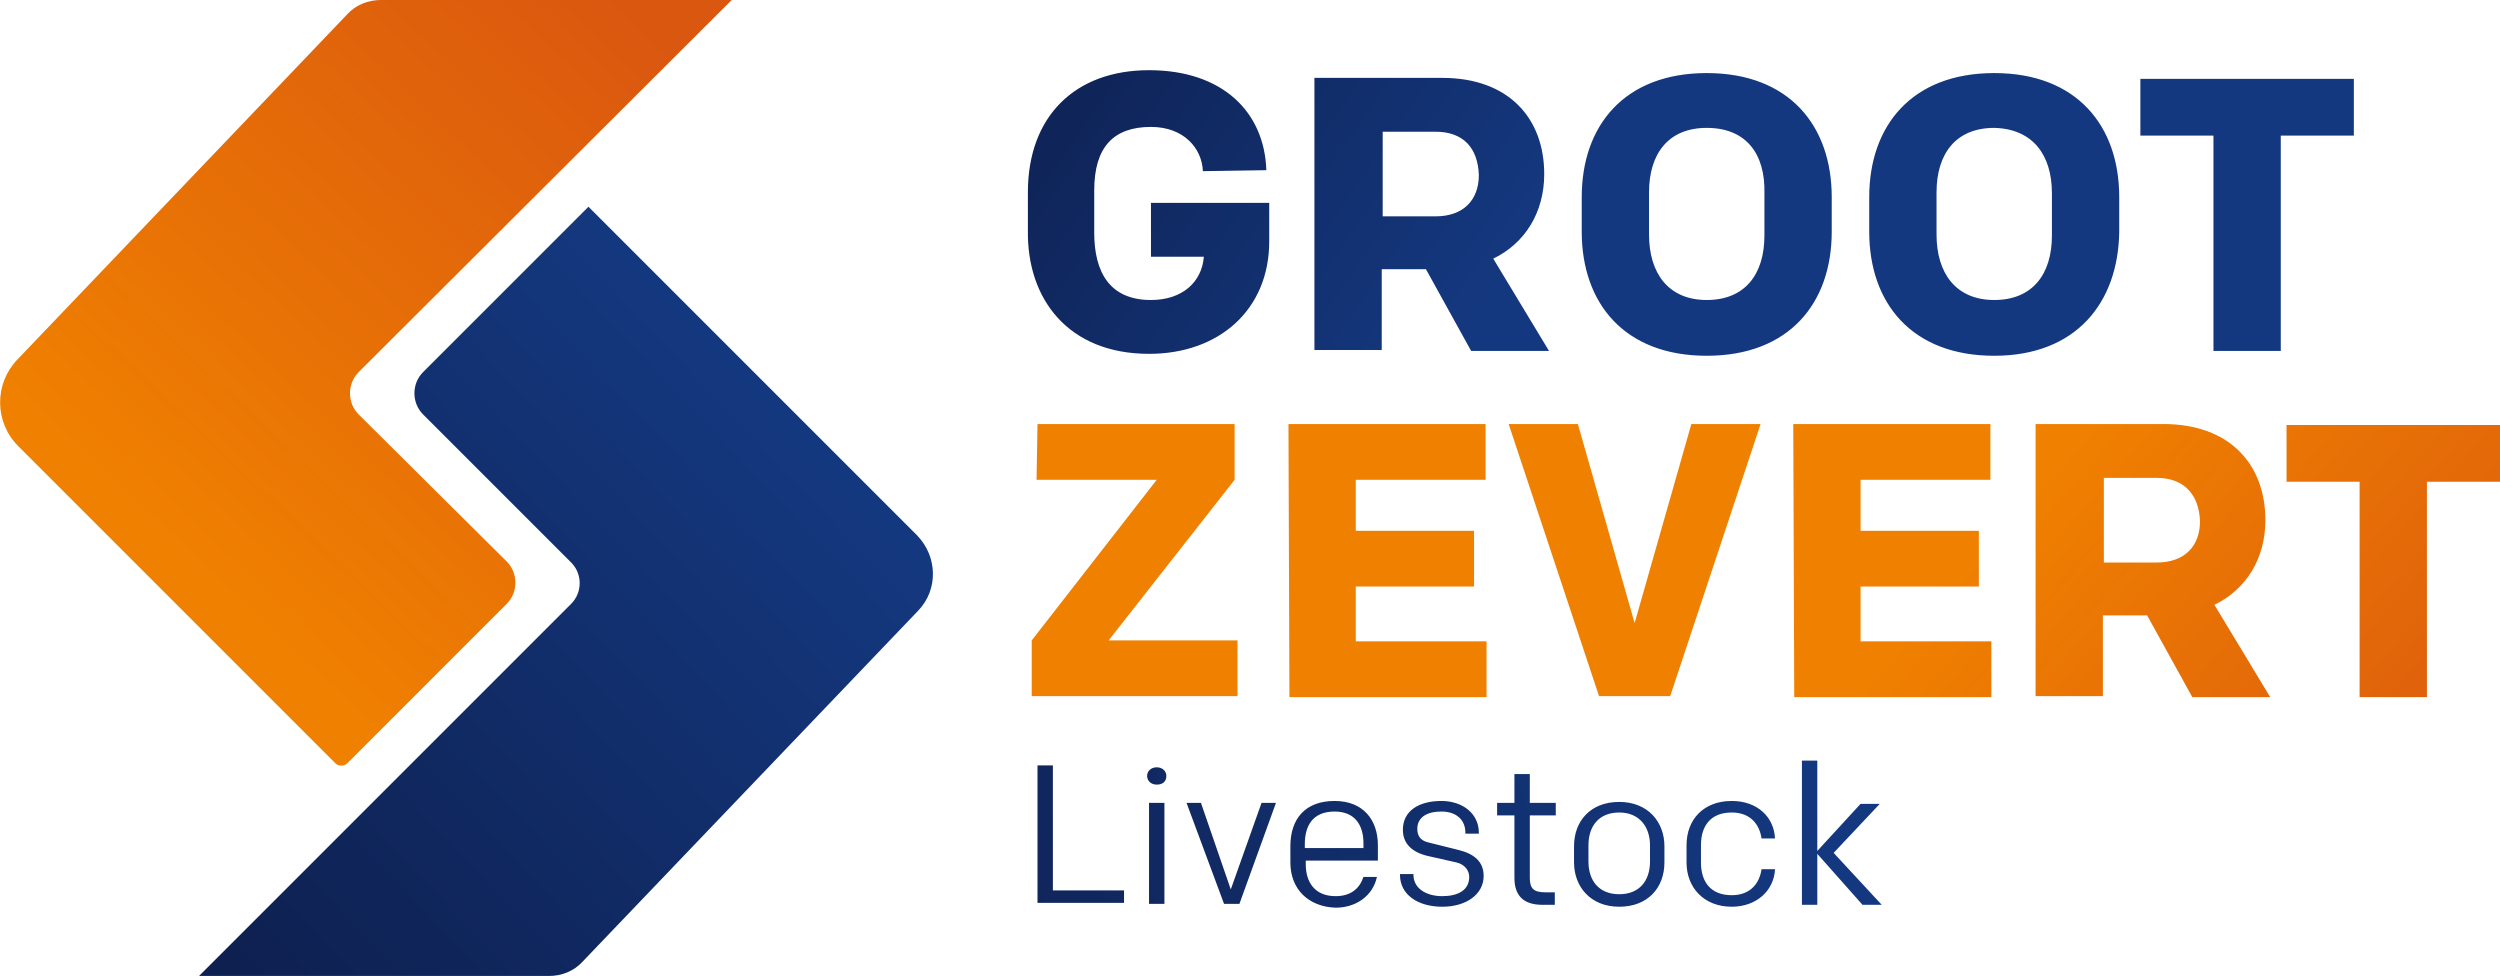
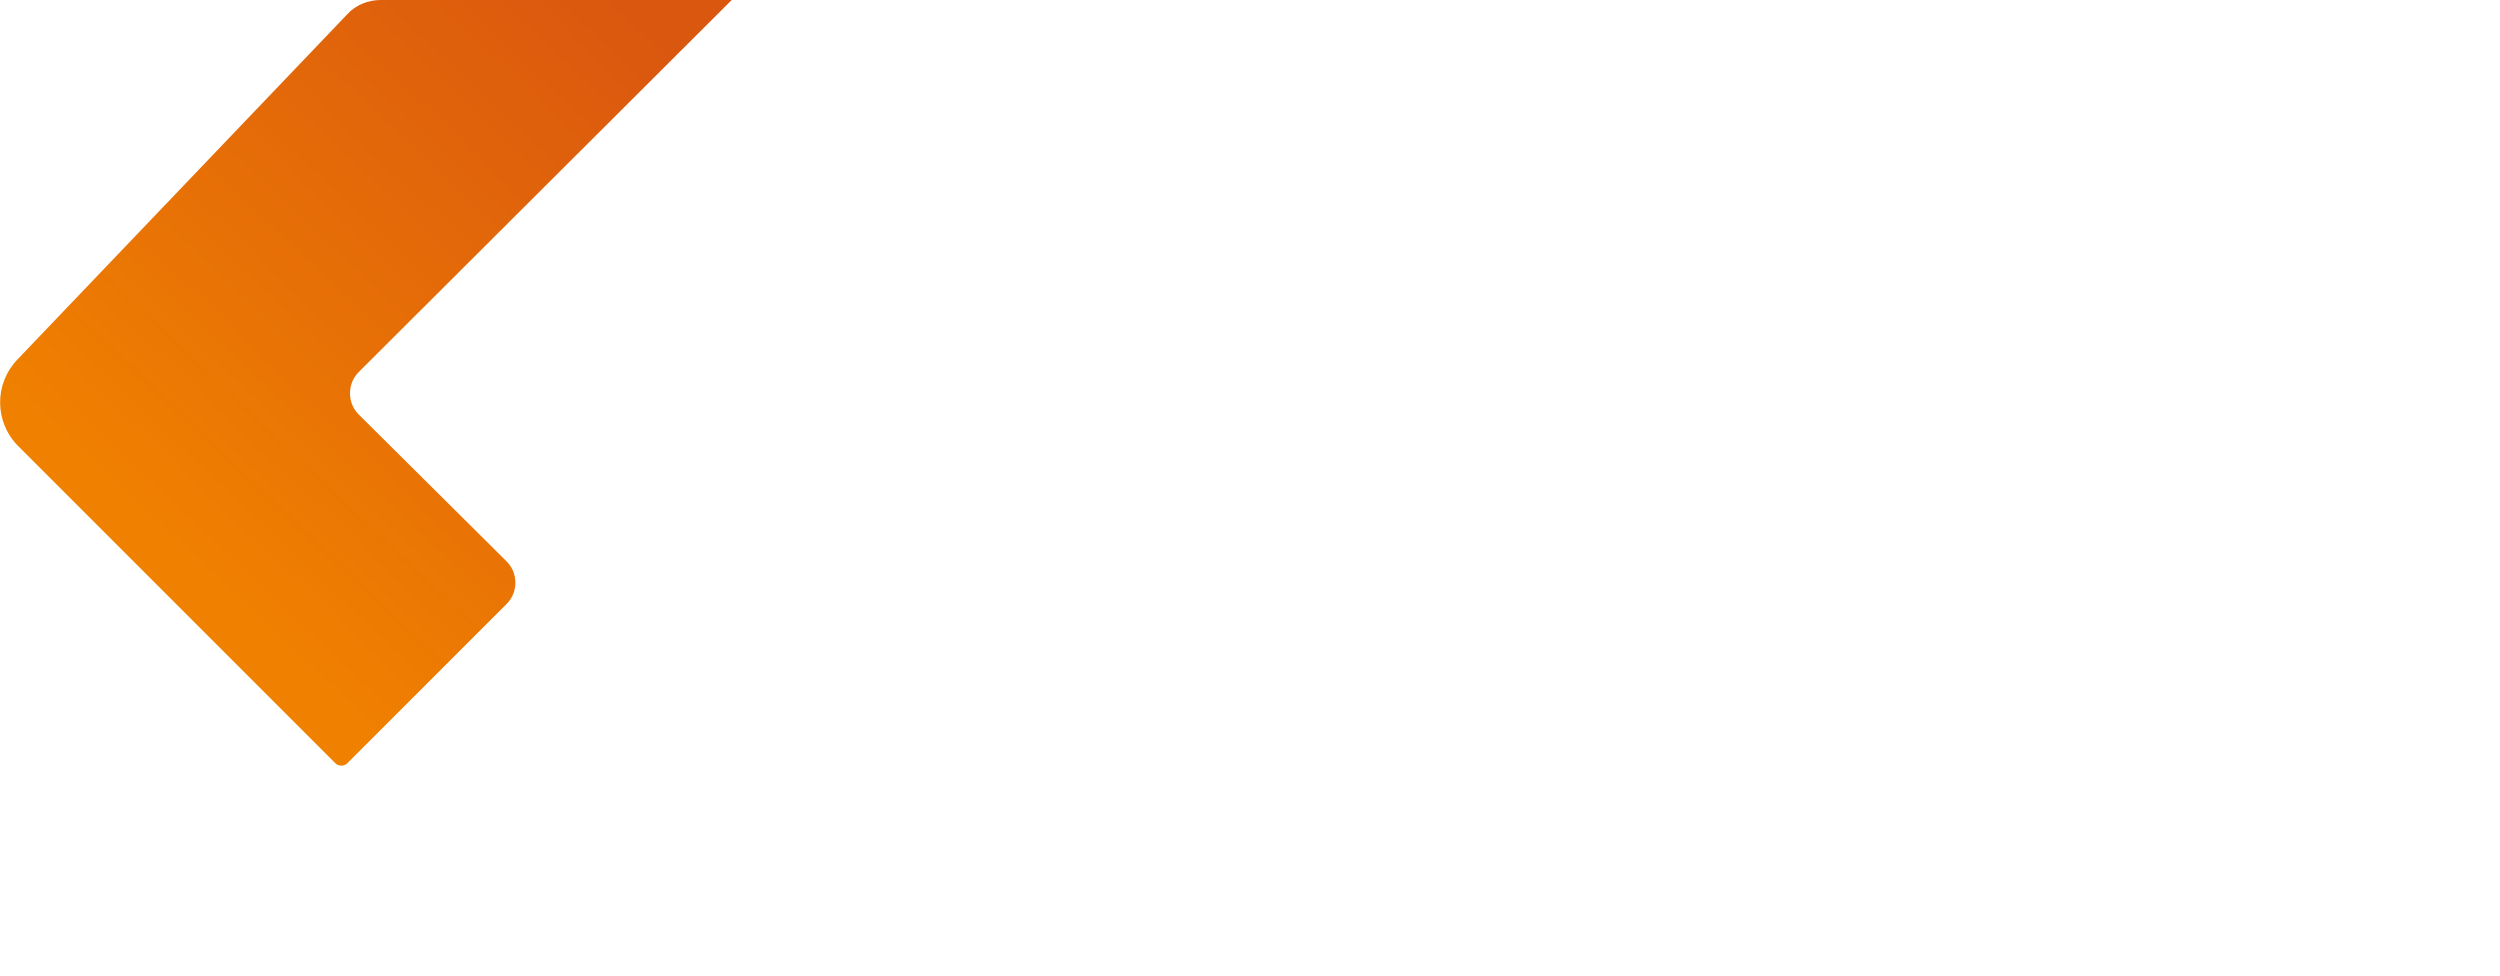
<svg xmlns="http://www.w3.org/2000/svg" version="1.1" id="Layer_1" x="0px" y="0px" viewBox="0 0 260 101.5" style="enable-background:new 0 0 260 101.5;" xml:space="preserve">
  <style type="text/css">
	.st0{fill:url(#SVGID_1_);}
	.st1{fill:url(#SVGID_2_);}
	.st2{fill:url(#SVGID_3_);}
	.st3{fill:url(#SVGID_4_);}
	.st4{fill:url(#SVGID_5_);}
</style>
  <g>
    <linearGradient id="SVGID_1_" gradientUnits="userSpaceOnUse" x1="119.766" y1="-19.698" x2="167.017" y2="13.564" gradientTransform="matrix(1 -5.235964e-03 5.235964e-03 1 -2.465138e-02 0.962)">
      <stop offset="0" style="stop-color:#0E2050" />
      <stop offset="1" style="stop-color:#14387F" />
    </linearGradient>
-     <path class="st0" d="M125.1,17.8c-0.1-2.4-2-4.6-5.4-4.6c-3.9,0-5.9,2.1-5.9,6.6l0,4.4c0,4.1,1.6,7,5.9,7c3.3,0,5.3-1.9,5.5-4.5   l-5.5,0l0-5.6l12.3,0l0,4c0,7.1-5.2,11.7-12.5,11.7c-8.4,0-12.7-5.7-12.6-12.8l0-4c0-7.9,4.9-12.7,12.6-12.7   c7.6,0,12,4.3,12.2,10.4L125.1,17.8z M148.3,28l-4.6,0l0,8.4l-7,0l0-28.3l13.3,0c6.9,0,10.6,4.2,10.6,10c0,4-2,7.2-5.3,8.8l5.8,9.6   l-8.1,0L148.3,28z M149.3,13.7l-5.5,0l0,8.8l5.5,0c2.9,0,4.5-1.7,4.5-4.3C153.7,15.4,152.2,13.7,149.3,13.7z M177.5,37   c-8.6,0-13-5.5-13-12.9l0-3.6c0-7.4,4.4-12.9,13-12.9s13,5.5,13,12.9l0,3.6C190.5,31.5,186.1,37,177.5,37z M177.5,13.3   c-4,0-6,2.7-6,6.7l0,4.4c0,4,2,6.8,6,6.8c4,0,6-2.7,6-6.7l0-4.4C183.6,16,181.6,13.3,177.5,13.3z M207.4,37c-8.6,0-13-5.5-13-12.9   l0-3.6c0-7.4,4.4-12.9,13-12.9s13,5.5,13,12.9l0,3.6C220.3,31.5,215.9,37,207.4,37z M207.4,13.3c-4,0-6,2.7-6,6.7l0,4.4   c0,4,2,6.8,6,6.8c4,0,6-2.7,6-6.7l0-4.4C213.4,16.1,211.4,13.4,207.4,13.3z M244.8,8.2l0,5.9l-7.6,0l0,22.4l-7,0l0-22.4l-7.6,0   l0-5.9L244.8,8.2z" />
    <linearGradient id="SVGID_2_" gradientUnits="userSpaceOnUse" x1="240.684" y1="108.661" x2="194.677" y2="67.938" gradientTransform="matrix(1 -5.235964e-03 5.235964e-03 1 -0.318 1.027)">
      <stop offset="0" style="stop-color:#DA570F" />
      <stop offset="1" style="stop-color:#F08100" />
    </linearGradient>
-     <path class="st1" d="M107.9,44.1l20.5,0l0,5.8l-13.1,16.7l13.4,0l0,5.8l-21.4,0l0-5.8l13-16.7l-12.5,0L107.9,44.1z M134,44.1   l20.5,0l0,5.8l-13.5,0l0,5.3l12.3,0l0,5.8l-12.3,0l0,5.7l13.6,0l0,5.8l-20.5,0L134,44.1z M173.7,72.4l-7.4,0l-9.4-28.3l7.2,0   l5.9,20.7l5.9-20.7l7.2,0L173.7,72.4z M186.5,44.1l20.5,0l0,5.8l-13.5,0l0,5.3l12.3,0l0,5.8l-12.3,0l0,5.7l13.6,0l0,5.8l-20.5,0   L186.5,44.1z M223.3,64l-4.6,0l0,8.4l-7,0l0-28.3l13.3,0c6.9,0,10.6,4.2,10.6,10c0,4-2,7.2-5.3,8.8l5.8,9.6l-8.1,0L223.3,64z    M224.3,49.7l-5.5,0l0,8.8l5.5,0c2.9,0,4.5-1.7,4.5-4.3C228.7,51.5,227.2,49.7,224.3,49.7z M260,44.2l0,5.9l-7.6,0l0,22.4l-7,0   l0-22.4l-7.6,0l0-5.9L260,44.2z" />
    <linearGradient id="SVGID_3_" gradientUnits="userSpaceOnUse" x1="85.858" y1="109.176" x2="186.266" y2="75.292" gradientTransform="matrix(1 -5.235964e-03 5.235964e-03 1 -0.552 0.767)">
      <stop offset="0" style="stop-color:#0E2050" />
      <stop offset="1" style="stop-color:#14387F" />
    </linearGradient>
-     <path class="st2" d="M107.9,79.6l1.6,0l0,13l7.4,0l0,1.3l-9,0L107.9,79.6z M120.3,79.8c0.6,0,1,0.4,1,0.9c0,0.6-0.4,0.9-1,0.9   c-0.6,0-1-0.4-1-0.9C119.3,80.2,119.7,79.8,120.3,79.8z M119.5,83.5l1.6,0l0,10.5l-1.6,0L119.5,83.5z M128.9,94l-1.6,0l-3.9-10.5   l1.5,0l3.1,9l3.2-9l1.5,0L128.9,94z M134.2,89.7l0-1.7c0-2.9,1.6-4.7,4.6-4.7c3,0,4.5,2,4.5,4.6l0,1.6l-7.5,0l0,0.4   c0,1.8,0.9,3.3,3.1,3.3c1.6,0,2.5-0.8,2.9-2l1.4,0c-0.4,1.9-2.1,3.2-4.3,3.2C136.1,94.3,134.2,92.5,134.2,89.7z M135.7,88.2l6.1,0   l0-0.5c0-1.9-0.9-3.3-3-3.3c-2.3,0-3.1,1.5-3.1,3.4L135.7,88.2z M145.6,91l0-0.1l1.4,0l0,0.1c0,1.3,1.2,2.2,3,2.2   c1.6,0,2.8-0.6,2.8-2c0-0.7-0.5-1.3-1.3-1.5l-3.1-0.7c-1.6-0.4-2.5-1.3-2.5-2.7c0-2,1.7-3,4-3c2.2,0,3.9,1.3,3.9,3.3l0,0.1l-1.4,0   l0-0.1c0-1.3-0.9-2.2-2.5-2.2c-1.5,0-2.5,0.6-2.5,1.8c0,0.7,0.3,1.2,1.1,1.4l3.2,0.8c1.6,0.4,2.6,1.2,2.6,2.7   c0,1.9-1.8,3.2-4.3,3.2C147.4,94.3,145.6,93,145.6,91z M160.4,94.1c-2,0-2.9-1-2.9-2.8l0-6.5l-1.8,0l0-1.3l1.8,0l0-3l1.6,0l0,3   l2.7,0l0,1.3l-2.7,0l0,6.5c0,1.1,0.4,1.5,1.6,1.5l1,0l0,1.3L160.4,94.1z M163.7,89.7l0-1.7c0-2.6,1.7-4.6,4.7-4.6   c3,0,4.7,2.1,4.7,4.6l0,1.7c0,2.6-1.7,4.6-4.7,4.6C165.4,94.3,163.7,92.2,163.7,89.7z M168.4,84.5c-2.1,0-3.2,1.4-3.2,3.4l0,1.7   c0,2,1.1,3.4,3.2,3.4c2.1,0,3.2-1.4,3.2-3.4l0-1.7C171.6,86,170.5,84.5,168.4,84.5z M175.4,89.7l0-1.8c0-2.7,1.8-4.6,4.7-4.6   c2.7,0,4.4,1.7,4.5,3.9l-1.4,0c-0.2-1.4-1.1-2.7-3.1-2.7c-2.2,0-3.2,1.4-3.2,3.4l0,1.8c0,2,1,3.4,3.2,3.4c2,0,2.9-1.3,3.1-2.7   l1.4,0c-0.1,2.2-1.9,3.9-4.5,3.9C177.2,94.3,175.4,92.3,175.4,89.7z M187.4,79.1l1.6,0l0,9.4l4.5-4.9l2,0l-4.8,5.1l5,5.4l-2,0   l-4.7-5.3l0,5.3l-1.6,0L187.4,79.1z" />
    <linearGradient id="SVGID_4_" gradientUnits="userSpaceOnUse" x1="69.896" y1="5.159" x2="18.293" y2="59.514">
      <stop offset="0" style="stop-color:#DA570F" />
      <stop offset="1" style="stop-color:#F08100" />
    </linearGradient>
    <path class="st3" d="M37.3,38.7L76.1,0H39.6c-1.3,0-2.6,0.5-3.5,1.5L1.8,37.4c-2.4,2.5-2.4,6.5,0.1,9l33,33c0.3,0.3,0.9,0.3,1.2,0   l16.6-16.6c1.2-1.2,1.2-3.2,0-4.4L37.3,43.1C36.1,41.9,36.1,39.9,37.3,38.7z" />
    <linearGradient id="SVGID_5_" gradientUnits="userSpaceOnUse" x1="21.949" y1="97.671" x2="80.776" y2="41.94">
      <stop offset="0" style="stop-color:#0E2050" />
      <stop offset="1" style="stop-color:#14387F" />
    </linearGradient>
-     <path class="st4" d="M59.4,62.8l-38.7,38.7h36.4c1.3,0,2.6-0.5,3.5-1.5l34.9-36.5c2.1-2.2,2-5.6-0.1-7.8L61.2,21.5L44,38.7   c-1.2,1.2-1.2,3.2,0,4.4l15.3,15.3C60.6,59.6,60.6,61.6,59.4,62.8z" />
  </g>
</svg>